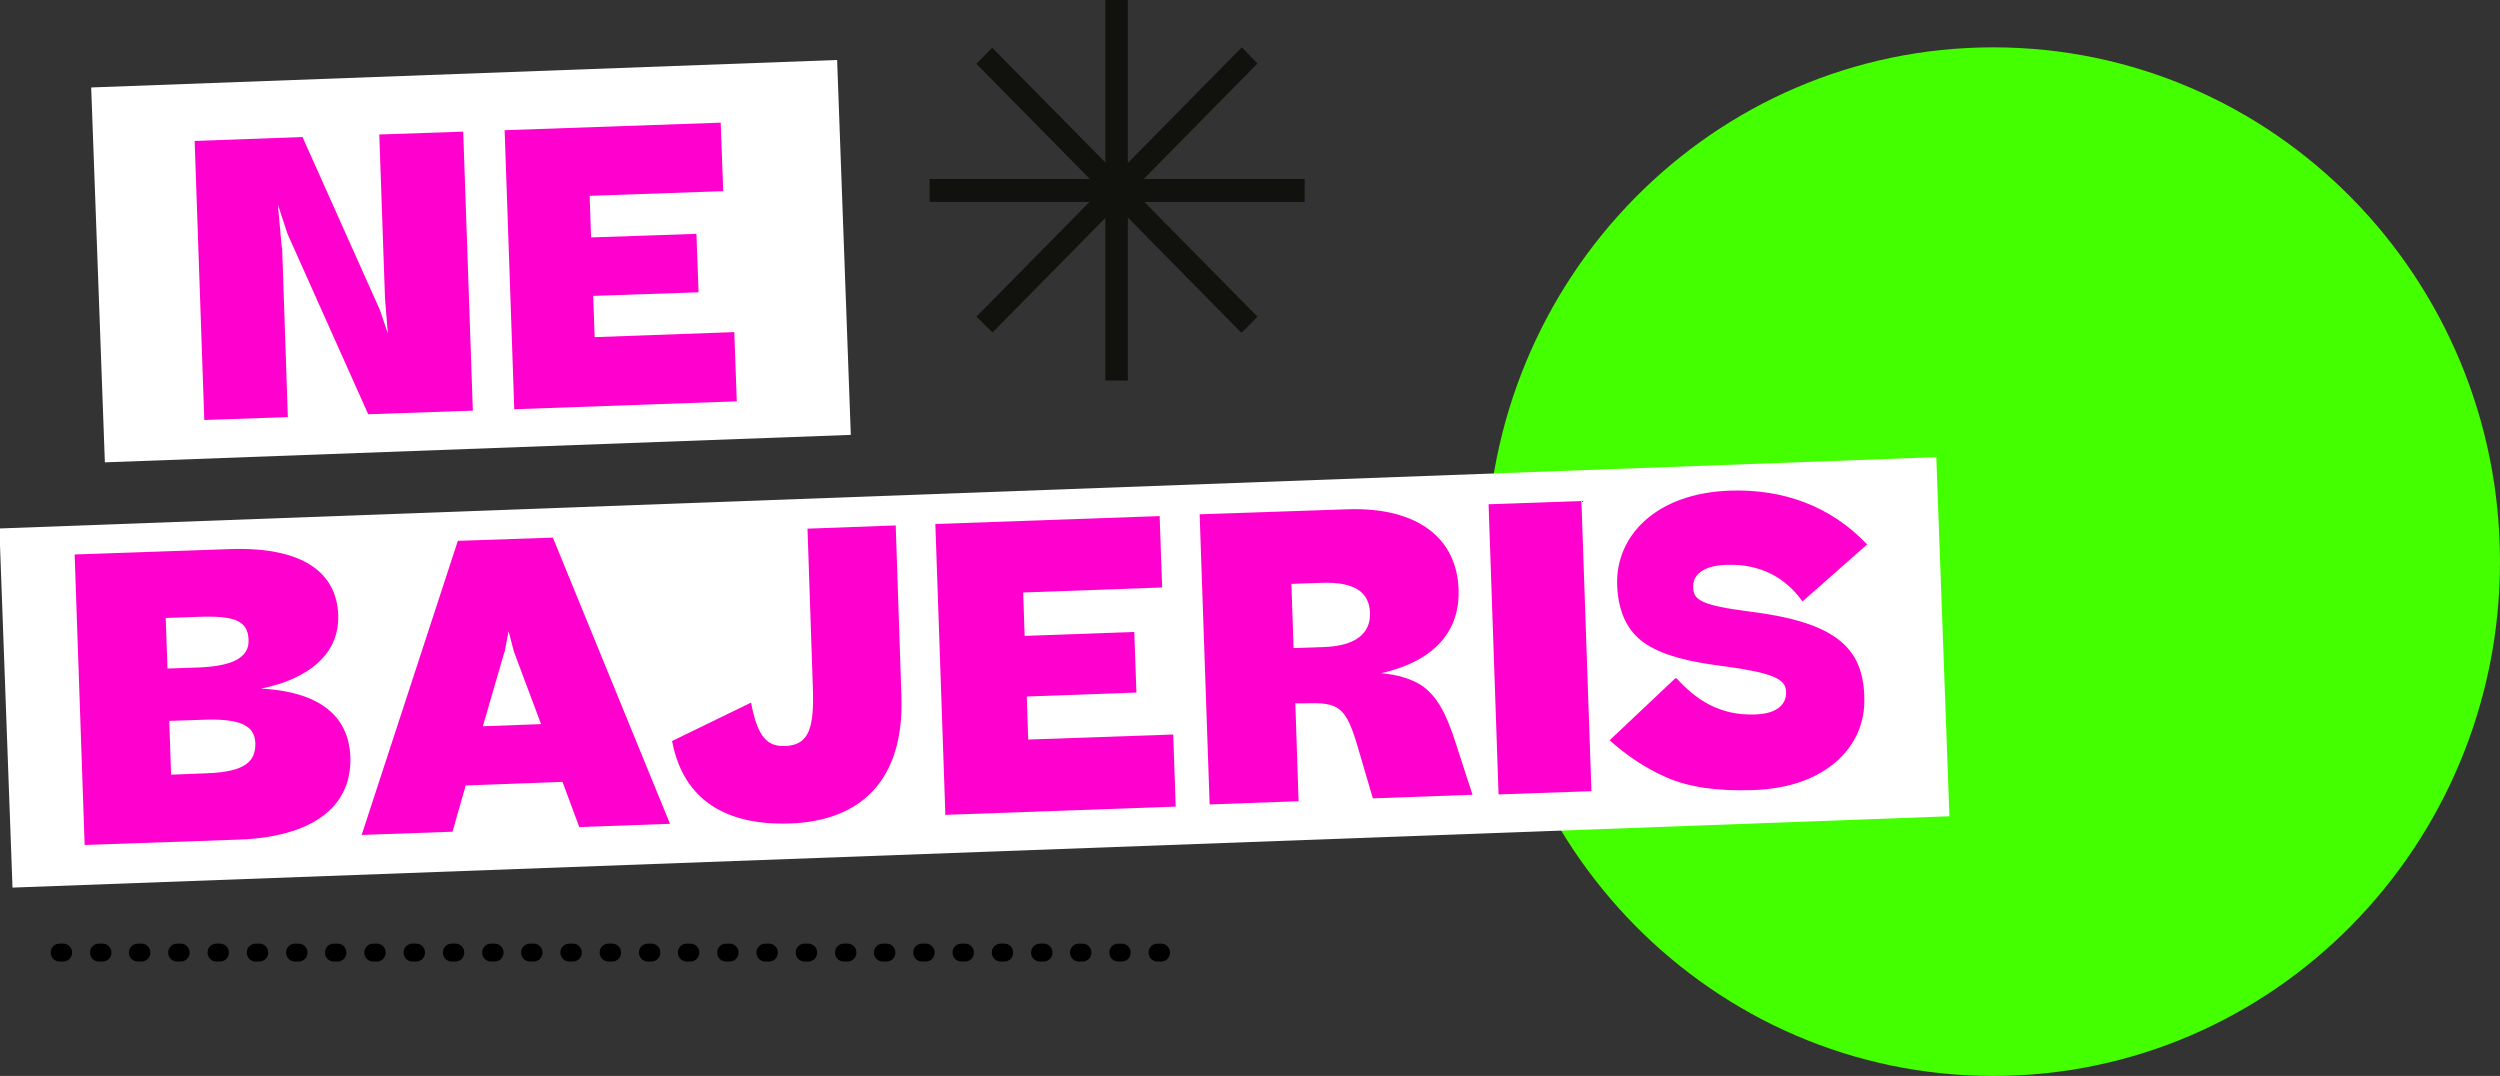
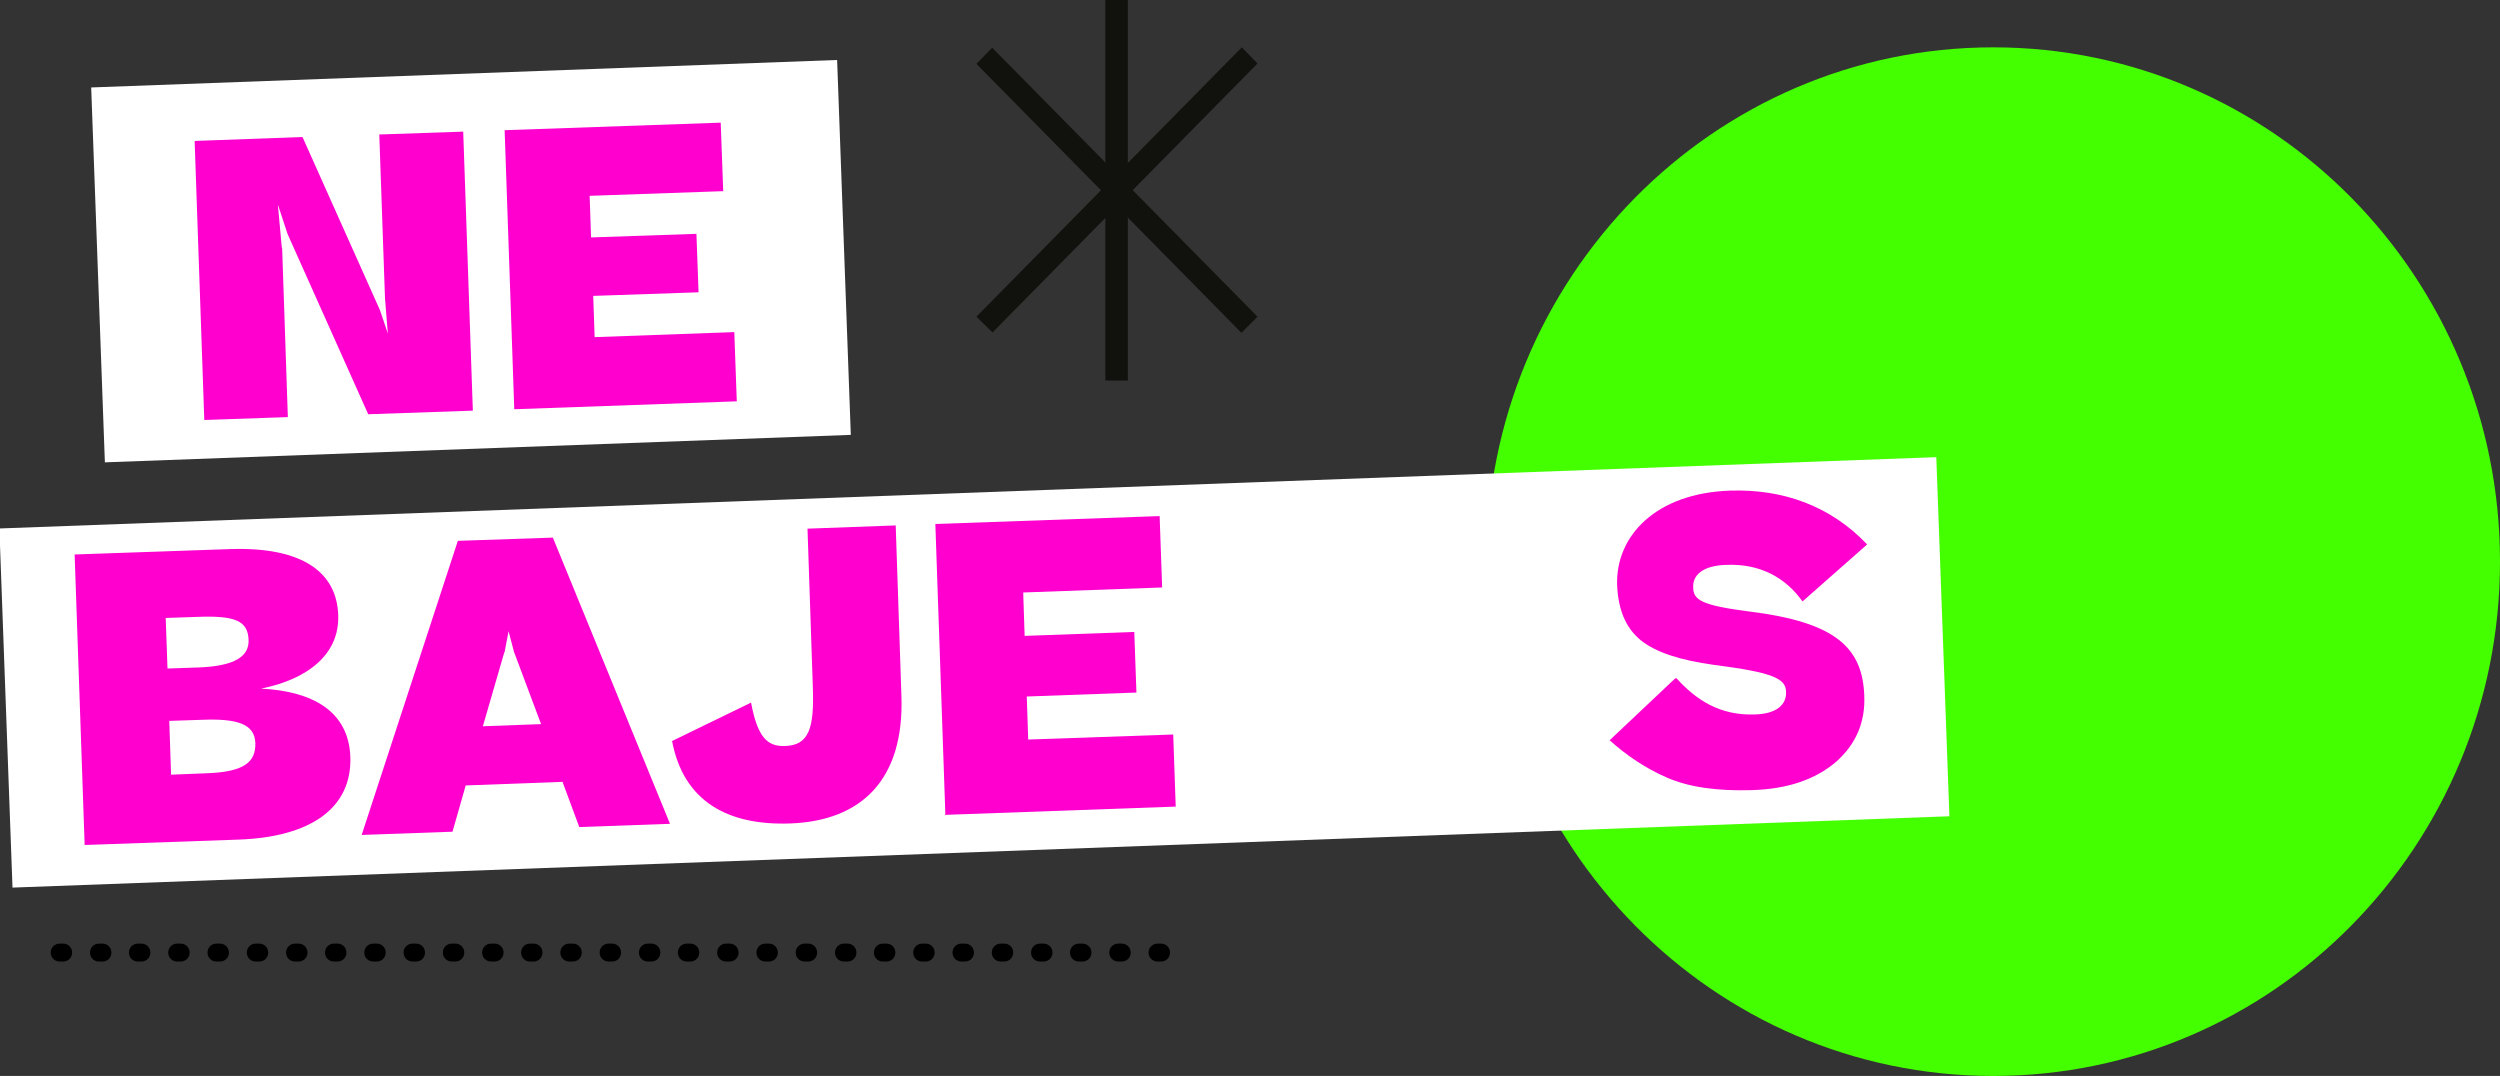
<svg xmlns="http://www.w3.org/2000/svg" width="158" height="68" viewBox="0 0 158 68" fill="none">
  <rect x="0" y="0" width="158" height="68" fill="#333333" stroke="none" />
  <g clip-path="url(#clip0_0_5415)">
    <path d="M125.971 68C143.66 68 158 53.447 158 35.496C158 17.544 143.66 2.992 125.971 2.992C108.282 2.992 93.942 17.544 93.942 35.496C93.942 53.447 108.282 68 125.971 68Z" fill="#44FF00" />
    <path d="M122.374 28.892L-0.039 33.399L0.79 56.096L123.203 51.588L122.374 28.892Z" fill="white" />
    <path d="M5.349 53.38L4.717 35.043L14.536 34.703C19.118 34.544 21.285 36.176 21.375 38.873C21.465 41.367 19.434 42.931 16.5 43.52C19.682 43.679 22.03 44.903 22.142 47.827C22.255 51.068 19.637 52.904 15.078 53.063L5.349 53.403V53.38ZM10.473 39.077L10.586 42.251L12.572 42.183C14.852 42.092 15.755 41.48 15.71 40.437C15.664 39.213 14.829 38.896 12.459 38.987L10.473 39.055V39.077ZM10.699 45.605L10.812 48.96L13.091 48.869C15.506 48.779 16.161 48.121 16.138 46.965C16.093 45.764 15.032 45.401 12.753 45.492L10.699 45.56V45.605Z" fill="#FF00CF" />
    <path d="M22.865 52.745L28.936 34.181L34.941 33.977L42.344 52.065L36.611 52.269L35.55 49.413L29.433 49.64L28.598 52.564L22.865 52.768V52.745ZM31.871 41.231L30.517 45.9L34.196 45.764L32.48 41.185L32.142 39.893L31.893 41.208L31.871 41.231Z" fill="#FF00CF" />
    <path d="M42.434 46.852L47.468 44.404C47.874 46.603 48.506 47.192 49.612 47.147C51.124 47.101 51.463 46.036 51.372 43.452L51.034 33.411L56.609 33.207L56.97 43.996C57.151 49.255 54.465 51.884 49.928 52.043C45.978 52.179 43.202 50.637 42.479 46.852H42.434Z" fill="#FF00CF" />
    <path d="M59.746 51.453L59.114 33.116L73.289 32.617L73.447 37.128L64.667 37.445L64.757 40.188L71.686 39.939L71.822 43.769L64.892 44.019L64.983 46.739L74.147 46.421L74.305 50.977L59.724 51.499V51.453H59.746Z" fill="#FF00CF" />
-     <path d="M81.867 44.495L82.07 50.637L76.449 50.841L75.817 32.504L85.139 32.187C89.676 32.028 92.091 34.091 92.182 37.264C92.272 39.757 90.805 41.752 87.284 42.545C88.299 42.636 89.135 42.885 89.766 43.271C90.805 43.928 91.437 45.152 92.024 47.033L93.062 50.229L86.764 50.456L85.839 47.305C85.072 44.653 84.62 44.381 82.521 44.449H81.844L81.867 44.495ZM81.618 36.924L81.754 40.959L83.695 40.891C85.613 40.823 86.629 40.075 86.584 38.737C86.539 37.423 85.613 36.765 83.537 36.833L81.618 36.901V36.924Z" fill="#FF00CF" />
-     <path d="M94.71 50.207L94.078 31.869L99.946 31.665L100.578 50.003L94.71 50.207Z" fill="#FF00CF" />
    <path d="M105.95 42.863C107.169 44.2 108.659 45.243 110.939 45.152C112.338 45.107 112.902 44.495 112.88 43.747C112.88 42.885 112.067 42.5 108.343 42.024C106.199 41.729 104.641 41.231 103.693 40.46C102.745 39.689 102.271 38.533 102.203 36.992C102.091 33.864 104.664 31.167 109.336 31.008C112.699 30.895 115.701 31.983 118.003 34.408L113.918 38.012C112.857 36.516 111.255 35.609 109.088 35.7C107.575 35.745 106.966 36.38 107.011 37.128C107.011 37.921 107.553 38.261 110.555 38.647C116.062 39.327 117.71 40.959 117.823 43.973C117.891 45.673 117.281 47.056 116.017 48.167C114.731 49.255 112.993 49.867 110.735 49.935C108.523 50.003 106.74 49.753 105.341 49.141C103.987 48.552 102.79 47.736 101.729 46.784L105.86 42.885L105.95 42.863Z" fill="#FF00CF" />
    <path d="M52.906 3.791L5.763 5.527L6.628 29.22L53.771 27.484L52.906 3.791Z" fill="white" />
    <path d="M17.831 15.663L18.192 26.361L12.911 26.543L12.301 8.908L19.118 8.659L24.016 19.607L24.512 21.08L24.332 18.859L23.971 8.5L29.275 8.319L29.884 25.953L23.271 26.18L18.17 14.779L17.56 12.92L17.809 15.64L17.831 15.663Z" fill="#FF00CF" />
    <path d="M32.502 25.863L31.893 8.228L45.549 7.752L45.707 12.081L37.265 12.376L37.355 15.005L44.014 14.779L44.149 18.473L37.491 18.7L37.581 21.307L46.407 20.989L46.565 25.364L32.525 25.863H32.502Z" fill="#FF00CF" />
    <path d="M73.38 60.769H73.154C72.838 60.769 72.59 60.52 72.59 60.203C72.59 59.885 72.838 59.636 73.154 59.636H73.38C73.696 59.636 73.944 59.885 73.944 60.203C73.944 60.52 73.696 60.769 73.38 60.769ZM70.897 60.769H70.671C70.355 60.769 70.107 60.52 70.107 60.203C70.107 59.885 70.355 59.636 70.671 59.636H70.897C71.213 59.636 71.461 59.885 71.461 60.203C71.461 60.52 71.213 60.769 70.897 60.769ZM68.414 60.769H68.188C67.872 60.769 67.624 60.52 67.624 60.203C67.624 59.885 67.872 59.636 68.188 59.636H68.414C68.73 59.636 68.978 59.885 68.978 60.203C68.978 60.52 68.73 60.769 68.414 60.769ZM65.954 60.769H65.728C65.412 60.769 65.164 60.52 65.164 60.203C65.164 59.885 65.412 59.636 65.728 59.636H65.954C66.27 59.636 66.518 59.885 66.518 60.203C66.518 60.52 66.27 60.769 65.954 60.769ZM63.471 60.769H63.245C62.929 60.769 62.681 60.52 62.681 60.203C62.681 59.885 62.929 59.636 63.245 59.636H63.471C63.787 59.636 64.035 59.885 64.035 60.203C64.035 60.52 63.787 60.769 63.471 60.769ZM60.988 60.769H60.762C60.446 60.769 60.198 60.52 60.198 60.203C60.198 59.885 60.446 59.636 60.762 59.636H60.988C61.304 59.636 61.552 59.885 61.552 60.203C61.552 60.52 61.304 60.769 60.988 60.769ZM58.505 60.769H58.279C57.963 60.769 57.715 60.52 57.715 60.203C57.715 59.885 57.963 59.636 58.279 59.636H58.505C58.821 59.636 59.069 59.885 59.069 60.203C59.069 60.52 58.821 60.769 58.505 60.769ZM56.022 60.769H55.797C55.48 60.769 55.232 60.52 55.232 60.203C55.232 59.885 55.48 59.636 55.797 59.636H56.022C56.338 59.636 56.587 59.885 56.587 60.203C56.587 60.52 56.338 60.769 56.022 60.769ZM53.562 60.769H53.336C53.02 60.769 52.772 60.52 52.772 60.203C52.772 59.885 53.02 59.636 53.336 59.636H53.562C53.878 59.636 54.126 59.885 54.126 60.203C54.126 60.52 53.878 60.769 53.562 60.769ZM51.079 60.769H50.853C50.537 60.769 50.289 60.52 50.289 60.203C50.289 59.885 50.537 59.636 50.853 59.636H51.079C51.395 59.636 51.643 59.885 51.643 60.203C51.643 60.52 51.395 60.769 51.079 60.769ZM48.596 60.769H48.37C48.054 60.769 47.806 60.52 47.806 60.203C47.806 59.885 48.054 59.636 48.37 59.636H48.596C48.912 59.636 49.16 59.885 49.16 60.203C49.16 60.52 48.912 60.769 48.596 60.769ZM46.113 60.769H45.888C45.572 60.769 45.323 60.52 45.323 60.203C45.323 59.885 45.572 59.636 45.888 59.636H46.113C46.429 59.636 46.678 59.885 46.678 60.203C46.678 60.52 46.429 60.769 46.113 60.769ZM43.63 60.769H43.405C43.089 60.769 42.84 60.52 42.84 60.203C42.84 59.885 43.089 59.636 43.405 59.636H43.63C43.947 59.636 44.195 59.885 44.195 60.203C44.195 60.52 43.947 60.769 43.63 60.769ZM41.17 60.769H40.944C40.629 60.769 40.38 60.52 40.38 60.203C40.38 59.885 40.629 59.636 40.944 59.636H41.17C41.486 59.636 41.734 59.885 41.734 60.203C41.734 60.52 41.486 60.769 41.17 60.769ZM38.687 60.769H38.462C38.146 60.769 37.897 60.52 37.897 60.203C37.897 59.885 38.146 59.636 38.462 59.636H38.687C39.003 59.636 39.252 59.885 39.252 60.203C39.252 60.52 39.003 60.769 38.687 60.769ZM36.205 60.769H35.979C35.663 60.769 35.414 60.52 35.414 60.203C35.414 59.885 35.663 59.636 35.979 59.636H36.205C36.52 59.636 36.769 59.885 36.769 60.203C36.769 60.52 36.52 60.769 36.205 60.769ZM33.722 60.769H33.496C33.18 60.769 32.932 60.52 32.932 60.203C32.932 59.885 33.18 59.636 33.496 59.636H33.722C34.038 59.636 34.286 59.885 34.286 60.203C34.286 60.52 34.038 60.769 33.722 60.769ZM31.261 60.769H31.036C30.72 60.769 30.471 60.52 30.471 60.203C30.471 59.885 30.72 59.636 31.036 59.636H31.261C31.577 59.636 31.826 59.885 31.826 60.203C31.826 60.52 31.577 60.769 31.261 60.769ZM28.779 60.769H28.553C28.237 60.769 27.988 60.52 27.988 60.203C27.988 59.885 28.237 59.636 28.553 59.636H28.779C29.095 59.636 29.343 59.885 29.343 60.203C29.343 60.52 29.095 60.769 28.779 60.769ZM26.296 60.769H26.07C25.754 60.769 25.506 60.52 25.506 60.203C25.506 59.885 25.754 59.636 26.07 59.636H26.296C26.612 59.636 26.86 59.885 26.86 60.203C26.86 60.52 26.612 60.769 26.296 60.769ZM23.813 60.769H23.587C23.271 60.769 23.023 60.52 23.023 60.203C23.023 59.885 23.271 59.636 23.587 59.636H23.813C24.129 59.636 24.377 59.885 24.377 60.203C24.377 60.52 24.129 60.769 23.813 60.769ZM21.33 60.769H21.104C20.788 60.769 20.54 60.52 20.54 60.203C20.54 59.885 20.788 59.636 21.104 59.636H21.33C21.646 59.636 21.894 59.885 21.894 60.203C21.894 60.52 21.646 60.769 21.33 60.769ZM18.87 60.769H18.644C18.328 60.769 18.08 60.52 18.08 60.203C18.08 59.885 18.328 59.636 18.644 59.636H18.87C19.186 59.636 19.434 59.885 19.434 60.203C19.434 60.52 19.186 60.769 18.87 60.769ZM16.387 60.769H16.161C15.845 60.769 15.597 60.52 15.597 60.203C15.597 59.885 15.845 59.636 16.161 59.636H16.387C16.703 59.636 16.951 59.885 16.951 60.203C16.951 60.52 16.703 60.769 16.387 60.769ZM13.904 60.769H13.678C13.362 60.769 13.114 60.52 13.114 60.203C13.114 59.885 13.362 59.636 13.678 59.636H13.904C14.22 59.636 14.468 59.885 14.468 60.203C14.468 60.52 14.22 60.769 13.904 60.769ZM11.421 60.769H11.195C10.879 60.769 10.631 60.52 10.631 60.203C10.631 59.885 10.879 59.636 11.195 59.636H11.421C11.737 59.636 11.985 59.885 11.985 60.203C11.985 60.52 11.737 60.769 11.421 60.769ZM8.938 60.769H8.713C8.397 60.769 8.148 60.52 8.148 60.203C8.148 59.885 8.397 59.636 8.713 59.636H8.938C9.254 59.636 9.503 59.885 9.503 60.203C9.503 60.52 9.254 60.769 8.938 60.769ZM6.478 60.769H6.252C5.936 60.769 5.688 60.52 5.688 60.203C5.688 59.885 5.936 59.636 6.252 59.636H6.478C6.794 59.636 7.042 59.885 7.042 60.203C7.042 60.52 6.794 60.769 6.478 60.769ZM3.995 60.769H3.769C3.453 60.769 3.205 60.52 3.205 60.203C3.205 59.885 3.453 59.636 3.769 59.636H3.995C4.311 59.636 4.559 59.885 4.559 60.203C4.559 60.52 4.311 60.769 3.995 60.769Z" fill="black" />
    <path d="M71.28 0H69.858V24.049H71.28V0Z" fill="#11120E" />
-     <path d="M82.453 11.311H58.753V12.761H82.453V11.311Z" fill="#11120E" />
    <path d="M61.71 4.035L62.704 3.015L79.474 20.015L78.459 21.035L61.71 4.035Z" fill="#11120E" />
    <path d="M61.71 20.015L78.481 2.992L79.474 4.012L62.726 21.012L61.71 20.015Z" fill="#11120E" />
  </g>
  <defs>
    <clipPath id="clip0_0_5415">
      <rect width="158" height="68" fill="white" />
    </clipPath>
  </defs>
</svg>